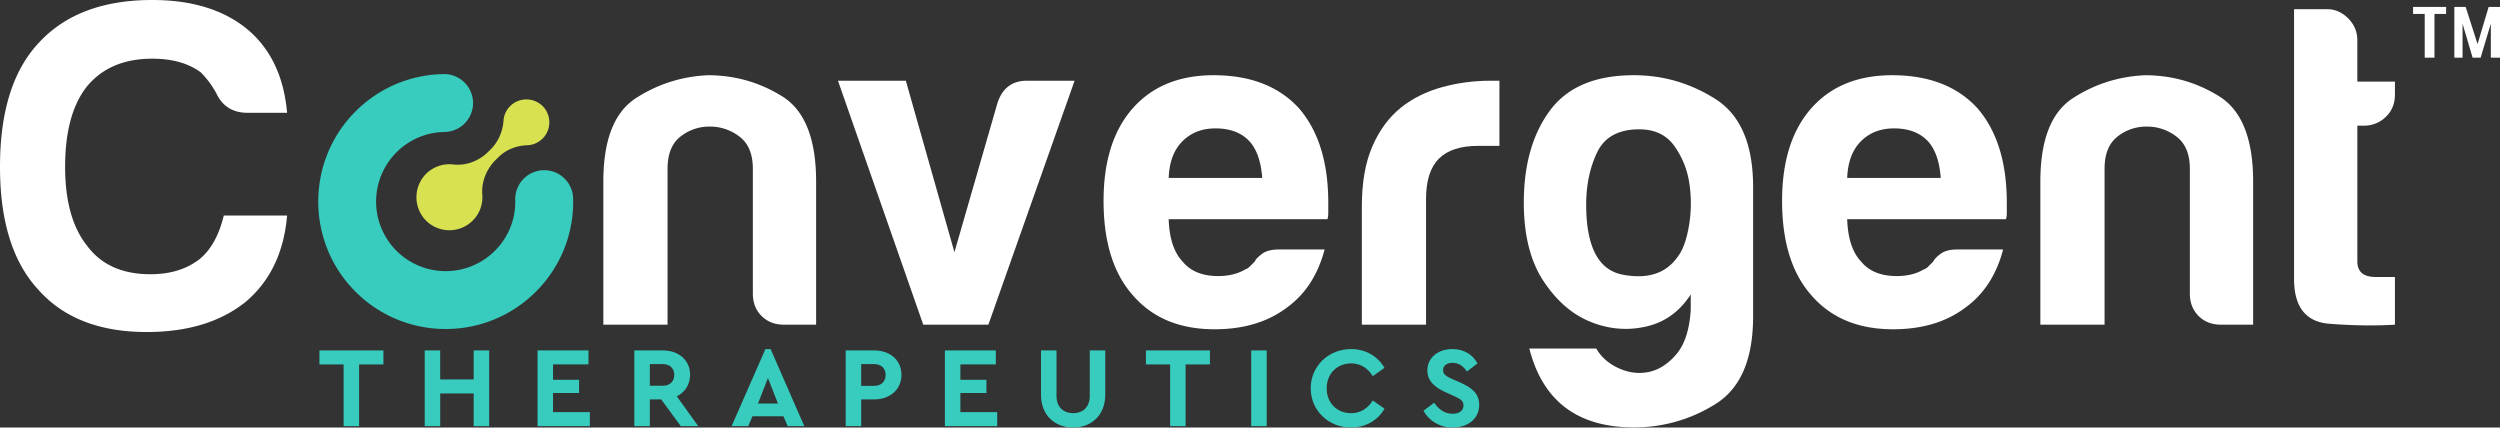
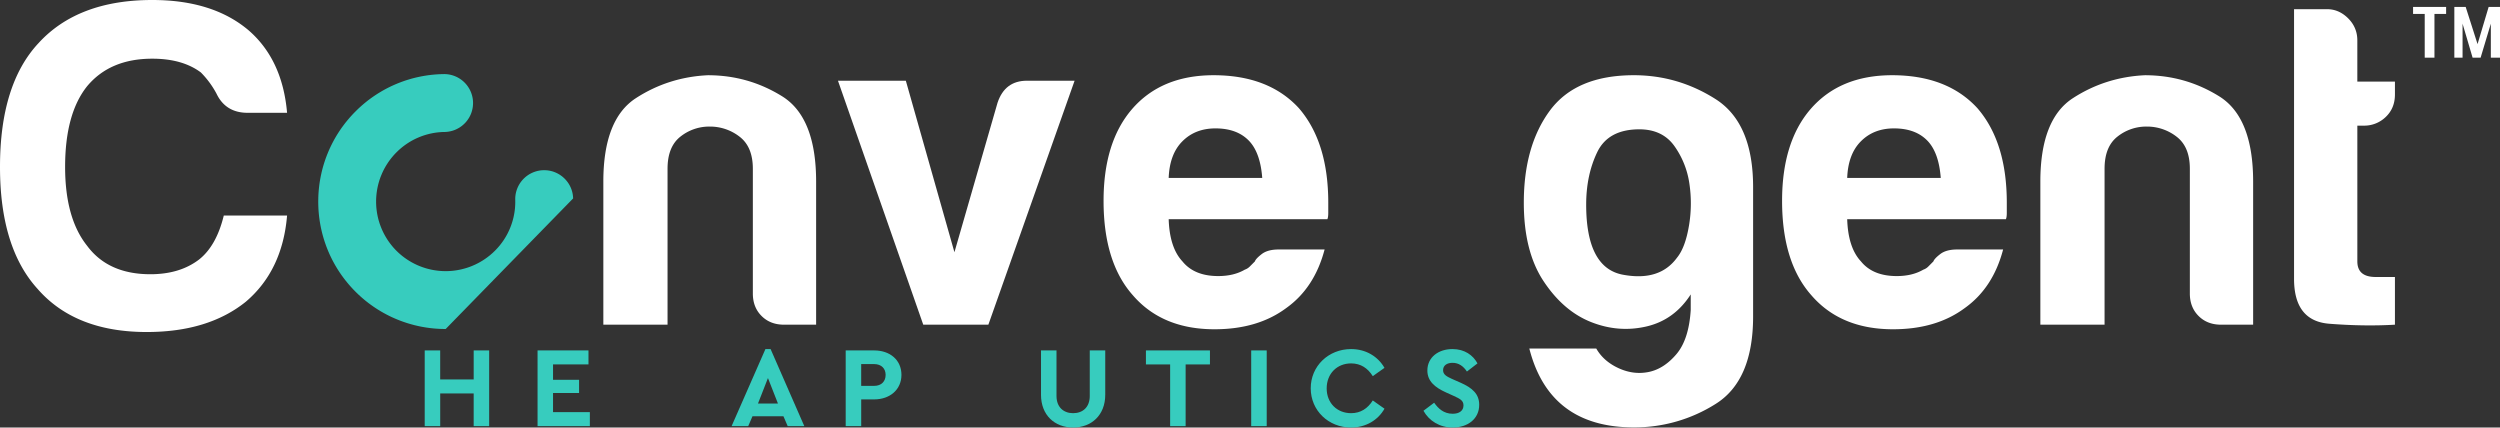
<svg xmlns="http://www.w3.org/2000/svg" width="187.129" height="32" viewBox="20 24 187.129 32">
  <rect x="20" y="24" width="187.129" height="32" fill="#333333" stroke="none" />
  <g data-name="Convergent logo">
    <g data-name="Group 1006" transform="translate(20 24)" clip-path="url(&quot;#a&quot;)">
      <path d="M21.488 16.133c-.23 2.746-1.26 4.898-3.09 6.454-1.877 1.51-4.348 2.265-7.414 2.265-3.57 0-6.293-1.075-8.17-3.227C.939 19.565 0 16.523 0 12.495c0-4.12.961-7.209 2.884-9.268C4.85 1.077 7.689 0 11.396 0c3.02 0 5.424.755 7.209 2.266 1.692 1.465 2.654 3.525 2.883 6.178h-2.952c-1.099 0-1.877-.48-2.334-1.441a6.782 6.782 0 0 0-1.167-1.58c-.917-.686-2.128-1.03-3.639-1.03-2.106 0-3.73.688-4.874 2.06-1.099 1.373-1.648 3.388-1.648 6.042 0 2.563.55 4.53 1.648 5.904 1.052 1.419 2.631 2.128 4.737 2.128 1.464 0 2.677-.366 3.638-1.098.87-.687 1.487-1.785 1.854-3.296h4.737Z" fill="#fff" fill-rule="evenodd" data-name="Path 933" />
      <path d="M61.088 24.303h-2.402c-.687 0-1.248-.217-1.682-.653-.436-.434-.652-.995-.652-1.681v-9.337c0-1.099-.333-1.898-.996-2.403a3.602 3.602 0 0 0-2.231-.755 3.46 3.46 0 0 0-2.197.755c-.641.505-.961 1.304-.961 2.403v11.67h-4.806V13.594c0-3.112.812-5.194 2.437-6.247 1.625-1.052 3.421-1.624 5.39-1.716 2.013 0 3.867.526 5.56 1.579 1.693 1.053 2.54 3.181 2.54 6.384v10.71Z" fill="#fff" fill-rule="evenodd" data-name="Path 934" />
      <path d="M73.981 24.303h-4.874L62.723 6.042h5.08l3.638 12.837 3.227-11.19c.366-1.098 1.098-1.647 2.197-1.647h3.57l-6.454 18.26Z" fill="#fff" fill-rule="evenodd" data-name="Path 935" />
      <path d="M95.716 18.674h3.433c-.505 1.922-1.466 3.387-2.884 4.393-1.419 1.053-3.204 1.579-5.354 1.579-2.61 0-4.646-.846-6.11-2.54-1.466-1.648-2.197-4.004-2.197-7.07 0-2.93.709-5.219 2.128-6.866 1.464-1.693 3.501-2.54 6.11-2.54 2.746 0 4.874.824 6.385 2.471 1.464 1.694 2.196 4.05 2.196 7.071v.755c0 .23-.023.39-.068.48H87.478c.045 1.42.388 2.472 1.03 3.159.594.732 1.486 1.098 2.677 1.098.778 0 1.442-.16 1.991-.48a.955.955 0 0 0 .378-.24l.377-.378c.045-.137.217-.32.515-.55.297-.228.721-.342 1.27-.342m-8.238-5.355h7.002c-.092-1.236-.411-2.151-.96-2.746-.596-.641-1.442-.962-2.54-.962-1.008 0-1.832.321-2.472.962-.642.64-.985 1.556-1.03 2.746" fill="#fff" fill-rule="evenodd" data-name="Path 936" />
-       <path d="M101.936 24.303v-8.856c0-1.785.263-3.284.79-4.497.525-1.212 1.246-2.185 2.162-2.917.869-.687 1.888-1.19 3.055-1.51 1.167-.32 2.368-.481 3.604-.481h.687v4.874h-1.58c-1.327 0-2.31.32-2.951.96-.642.642-.961 1.648-.961 3.022v9.405h-4.806Z" fill="#fff" fill-rule="evenodd" data-name="Path 937" />
      <path d="M126.554 23.205v-1.168c-.823 1.282-1.934 2.083-3.33 2.403-1.396.32-2.78.206-4.153-.343-1.373-.55-2.551-1.568-3.535-3.055-.985-1.487-1.476-3.443-1.476-5.87 0-2.837.652-5.137 1.956-6.9 1.305-1.76 3.399-2.642 6.282-2.642 2.197 0 4.233.595 6.11 1.785 1.876 1.19 2.815 3.387 2.815 6.59v9.68c0 3.203-.939 5.39-2.815 6.556a11.354 11.354 0 0 1-6.11 1.75c-4.211 0-6.82-1.968-7.826-5.903h5.011c.366.64.927 1.132 1.682 1.476.755.343 1.51.434 2.266.274.755-.16 1.441-.607 2.06-1.338.617-.733.971-1.831 1.063-3.295m-7.826-7.896c0 3.158.915 4.91 2.746 5.253 1.83.343 3.18-.08 4.05-1.27.413-.504.71-1.293.893-2.369a9.989 9.989 0 0 0 .034-3.192 6.39 6.39 0 0 0-1.132-2.815c-.596-.824-1.466-1.236-2.61-1.236-1.555 0-2.608.573-3.157 1.716-.55 1.145-.824 2.45-.824 3.913" fill="#fff" fill-rule="evenodd" data-name="Path 938" />
      <path d="M146.505 18.674h3.432c-.504 1.922-1.465 3.387-2.883 4.393-1.42 1.053-3.204 1.579-5.355 1.579-2.609 0-4.646-.846-6.11-2.54-1.465-1.648-2.197-4.004-2.197-7.07 0-2.93.71-5.219 2.128-6.866 1.464-1.693 3.501-2.54 6.11-2.54 2.746 0 4.875.824 6.385 2.471 1.464 1.694 2.197 4.05 2.197 7.071v.755c0 .23-.024.39-.069.48h-11.877c.045 1.42.388 2.472 1.03 3.159.594.732 1.487 1.098 2.677 1.098.778 0 1.442-.16 1.991-.48a.954.954 0 0 0 .378-.24l.377-.378c.045-.137.217-.32.515-.55.297-.228.721-.342 1.27-.342m-8.238-5.355h7.003c-.093-1.236-.412-2.151-.961-2.746-.596-.641-1.442-.962-2.54-.962-1.008 0-1.832.321-2.472.962-.642.64-.985 1.556-1.03 2.746" fill="#fff" fill-rule="evenodd" data-name="Path 939" />
      <path d="M168.651 24.303h-2.403c-.686 0-1.247-.217-1.682-.653-.435-.434-.652-.995-.652-1.681v-9.337c0-1.099-.332-1.898-.995-2.403a3.602 3.602 0 0 0-2.231-.755 3.46 3.46 0 0 0-2.197.755c-.641.505-.961 1.304-.961 2.403v11.67h-4.806V13.594c0-3.112.812-5.194 2.437-6.247 1.624-1.052 3.421-1.624 5.39-1.716 2.013 0 3.866.526 5.56 1.579 1.693 1.053 2.54 3.181 2.54 6.384v10.71Z" fill="#fff" fill-rule="evenodd" data-name="Path 940" />
      <path d="M179.265 24.303c-1.51.09-3.148.068-4.909-.07-1.762-.136-2.643-1.257-2.643-3.363V.687h2.472c.594 0 1.12.23 1.579.686.457.458.686 1.007.686 1.648V6.11h2.815v.961c0 .687-.23 1.248-.687 1.682a2.306 2.306 0 0 1-1.647.652h-.48v10.16c0 .78.456 1.168 1.372 1.168h1.442v3.57Z" fill="#fff" fill-rule="evenodd" data-name="Path 941" />
      <path d="M181.494 4.316V1.041h-.872V.519h2.474v.522h-.873v3.275h-.729Zm2.217 0V.52h.85l.888 2.782.83-2.782h.85v3.797h-.686V1.77l-.765 2.546h-.601l-.751-2.546v2.546h-.615Z" fill="#fff" fill-rule="evenodd" data-name="Path 942" />
-       <path d="M28.7 27.278h-1.82v4.62h-1.159v-4.62H23.91V26.23h4.79v1.048Z" fill="#37ccbe" fill-rule="evenodd" data-name="Path 943" />
      <path d="M36.615 31.897h-1.16V29.45H32.95v2.447H31.79V26.23h1.159v2.172h2.507V26.23h1.159v5.667Z" fill="#37ccbe" fill-rule="evenodd" data-name="Path 944" />
      <path d="M44.049 27.278h-2.653v1.15h1.949v.988h-1.95v1.433h2.757v1.048h-3.915V26.23h3.812v1.048Z" fill="#37ccbe" fill-rule="evenodd" data-name="Path 945" />
-       <path d="m50.959 31.897-1.468-2h-.85v2h-1.16V26.23h2.13c1.193 0 2.043.722 2.043 1.83 0 .729-.386 1.304-.995 1.605l1.605 2.232H50.96Zm-2.318-3.022h.97c.541 0 .859-.327.859-.816 0-.472-.318-.807-.859-.807h-.97v1.623Z" fill="#37ccbe" fill-rule="evenodd" data-name="Path 946" />
      <path d="M58.642 31.159h-2.318l-.318.738h-1.245l2.533-5.77h.386l2.524 5.77H58.96l-.318-.738Zm-1.16-2.86-.746 1.906h1.494l-.747-1.905Z" fill="#37ccbe" fill-rule="evenodd" data-name="Path 947" />
      <path d="M67.475 28.06c0 1.09-.85 1.836-2.043 1.836h-.97v2h-1.16V26.23h2.13c1.193 0 2.043.722 2.043 1.83m-3.014-.808v1.631h.97c.541 0 .86-.334.86-.824 0-.472-.319-.807-.86-.807h-.97Z" fill="#37ccbe" fill-rule="evenodd" data-name="Path 948" />
-       <path d="M74.54 27.278h-2.654v1.15h1.95v.988h-1.95v1.433h2.756v1.048h-3.915V26.23h3.812v1.048Z" fill="#37ccbe" fill-rule="evenodd" data-name="Path 949" />
      <path d="M82.729 29.553c0 1.52-1.03 2.447-2.404 2.447-1.382 0-2.404-.928-2.404-2.447V26.23h1.16v3.41c0 .849.54 1.287 1.244 1.287.712 0 1.245-.438 1.245-1.288V26.23h1.159v3.323Z" fill="#37ccbe" fill-rule="evenodd" data-name="Path 950" />
      <path d="M90.566 27.278h-1.82v4.62h-1.159v-4.62h-1.812V26.23h4.791v1.048Z" fill="#37ccbe" fill-rule="evenodd" data-name="Path 951" />
      <path d="M93.655 26.23h1.16v5.667h-1.16V26.23z" fill="#37ccbe" fill-rule="evenodd" data-name="Rectangle 497" />
      <path d="m103.63 27.535-.875.619c-.378-.601-.91-.953-1.623-.953-1.056 0-1.828.772-1.828 1.871 0 1.09.772 1.855 1.828 1.855.713 0 1.245-.352 1.623-.953l.876.618c-.49.867-1.408 1.408-2.507 1.408-1.683 0-3.014-1.27-3.014-2.936s1.331-2.936 3.022-2.936c1.09 0 2.001.54 2.499 1.407" fill="#37ccbe" fill-rule="evenodd" data-name="Path 952" />
      <path d="m110.592 27.2-.79.61c-.275-.412-.618-.652-1.081-.652-.378 0-.704.171-.704.55 0 .325.249.463.66.652l.644.283c.894.395 1.4.85 1.4 1.657 0 1.056-.858 1.7-1.983 1.7-.979 0-1.769-.498-2.19-1.253l.799-.602c.309.43.712.825 1.39.825.499 0 .807-.232.807-.627 0-.37-.274-.498-.72-.704l-.61-.275c-.807-.369-1.374-.833-1.374-1.631 0-.979.816-1.605 1.88-1.605.902 0 1.537.454 1.872 1.073" fill="#37ccbe" fill-rule="evenodd" data-name="Path 953" />
-       <path d="M33.921 12.31a2.464 2.464 0 0 0-2.085.761 2.488 2.488 0 0 0-.064 3.315 2.473 2.473 0 0 0 4.33-1.817c-.078-.983.326-1.943 1.032-2.63l.204-.199c.57-.554 1.333-.84 2.127-.867A1.72 1.72 0 0 0 40.576 7.9a1.733 1.733 0 0 0-2.32-.025 1.708 1.708 0 0 0-.567 1.155c-.06.827-.4 1.608-.995 2.186l-.175.171c-.69.672-1.642 1.034-2.598.923" fill="#d8e14f" fill-rule="evenodd" data-name="Path 954" />
-       <path d="M33.36 24.626a9.513 9.513 0 0 1-6.748-2.79c-3.721-3.72-3.721-9.775 0-13.496a9.486 9.486 0 0 1 6.668-2.794h.018a2.167 2.167 0 0 1 .018 4.332 5.179 5.179 0 0 0-3.64 1.526 5.215 5.215 0 0 0 0 7.368 5.216 5.216 0 0 0 7.367 0 5.164 5.164 0 0 0 1.524-3.813 2.166 2.166 0 0 1 2.113-2.219h.054c1.172 0 2.136.935 2.165 2.113a9.46 9.46 0 0 1-2.792 6.983 9.515 9.515 0 0 1-6.748 2.79" fill="#37ccbe" fill-rule="evenodd" data-name="Path 955" />
+       <path d="M33.36 24.626a9.513 9.513 0 0 1-6.748-2.79c-3.721-3.72-3.721-9.775 0-13.496a9.486 9.486 0 0 1 6.668-2.794h.018a2.167 2.167 0 0 1 .018 4.332 5.179 5.179 0 0 0-3.64 1.526 5.215 5.215 0 0 0 0 7.368 5.216 5.216 0 0 0 7.367 0 5.164 5.164 0 0 0 1.524-3.813 2.166 2.166 0 0 1 2.113-2.219h.054c1.172 0 2.136.935 2.165 2.113" fill="#37ccbe" fill-rule="evenodd" data-name="Path 955" />
    </g>
  </g>
  <defs>
    <clipPath id="a">
      <path d="M0 0h187.13v32H0V0z" data-name="Rectangle 498" />
    </clipPath>
  </defs>
</svg>